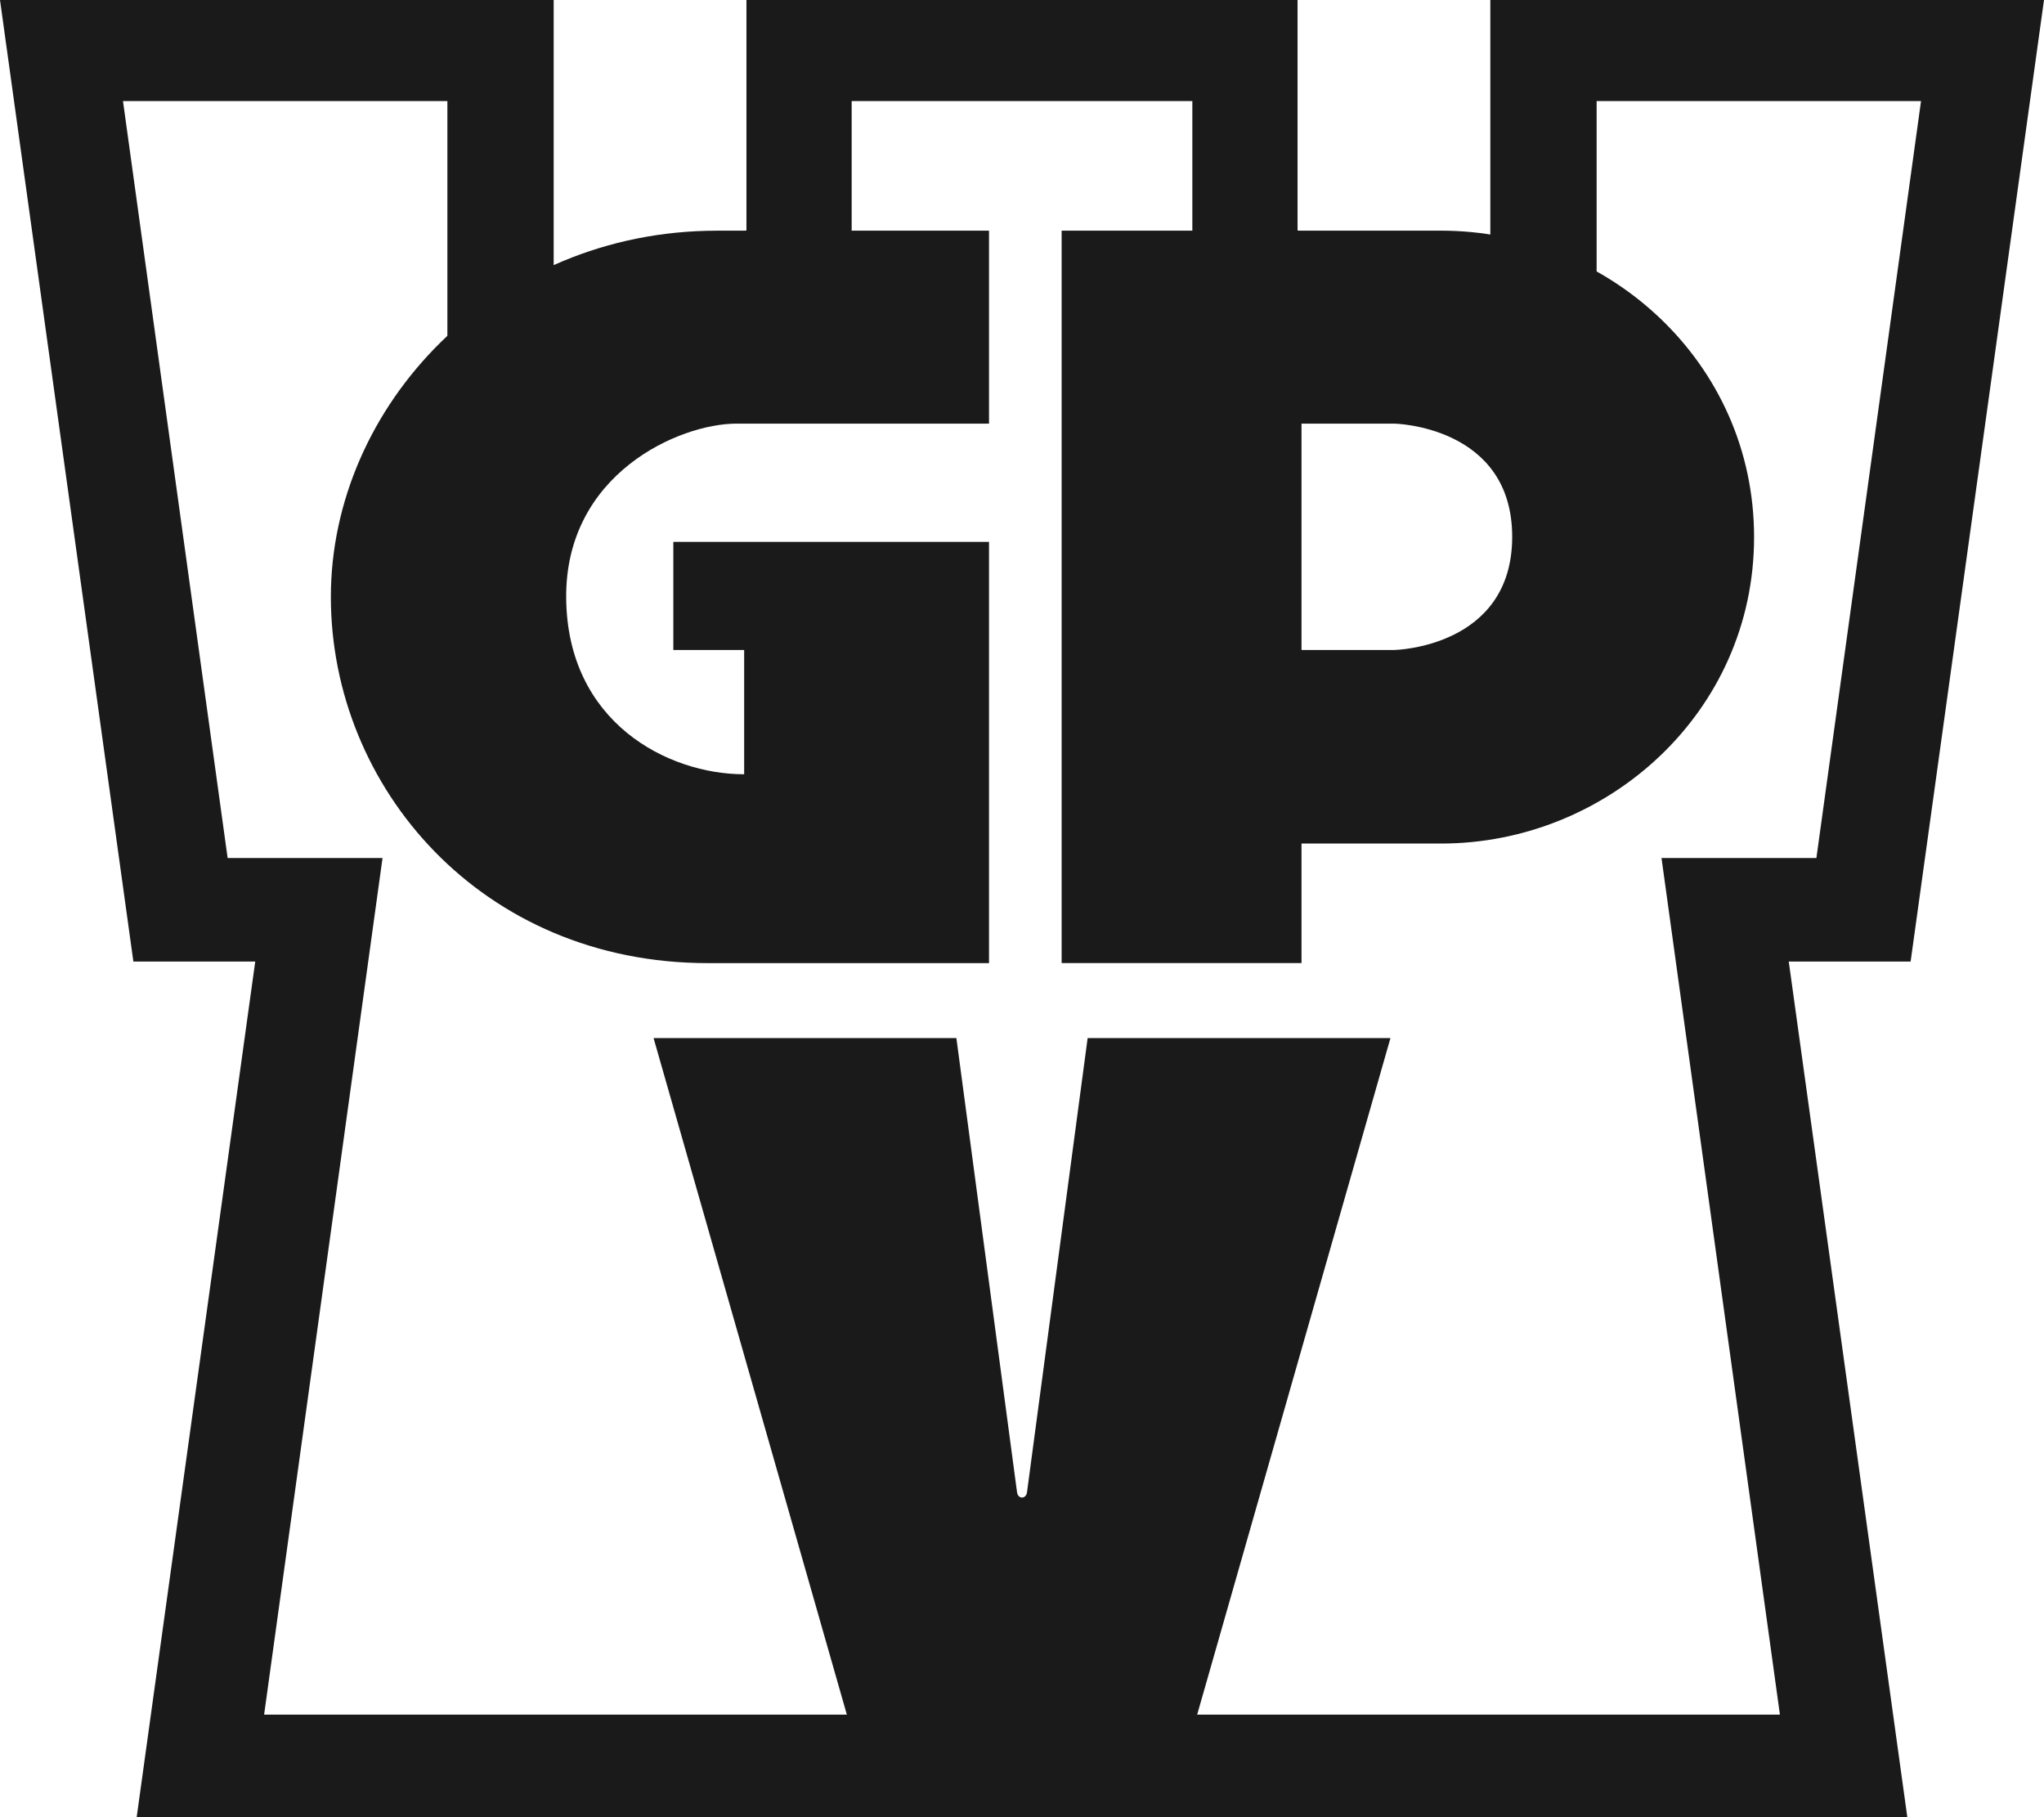
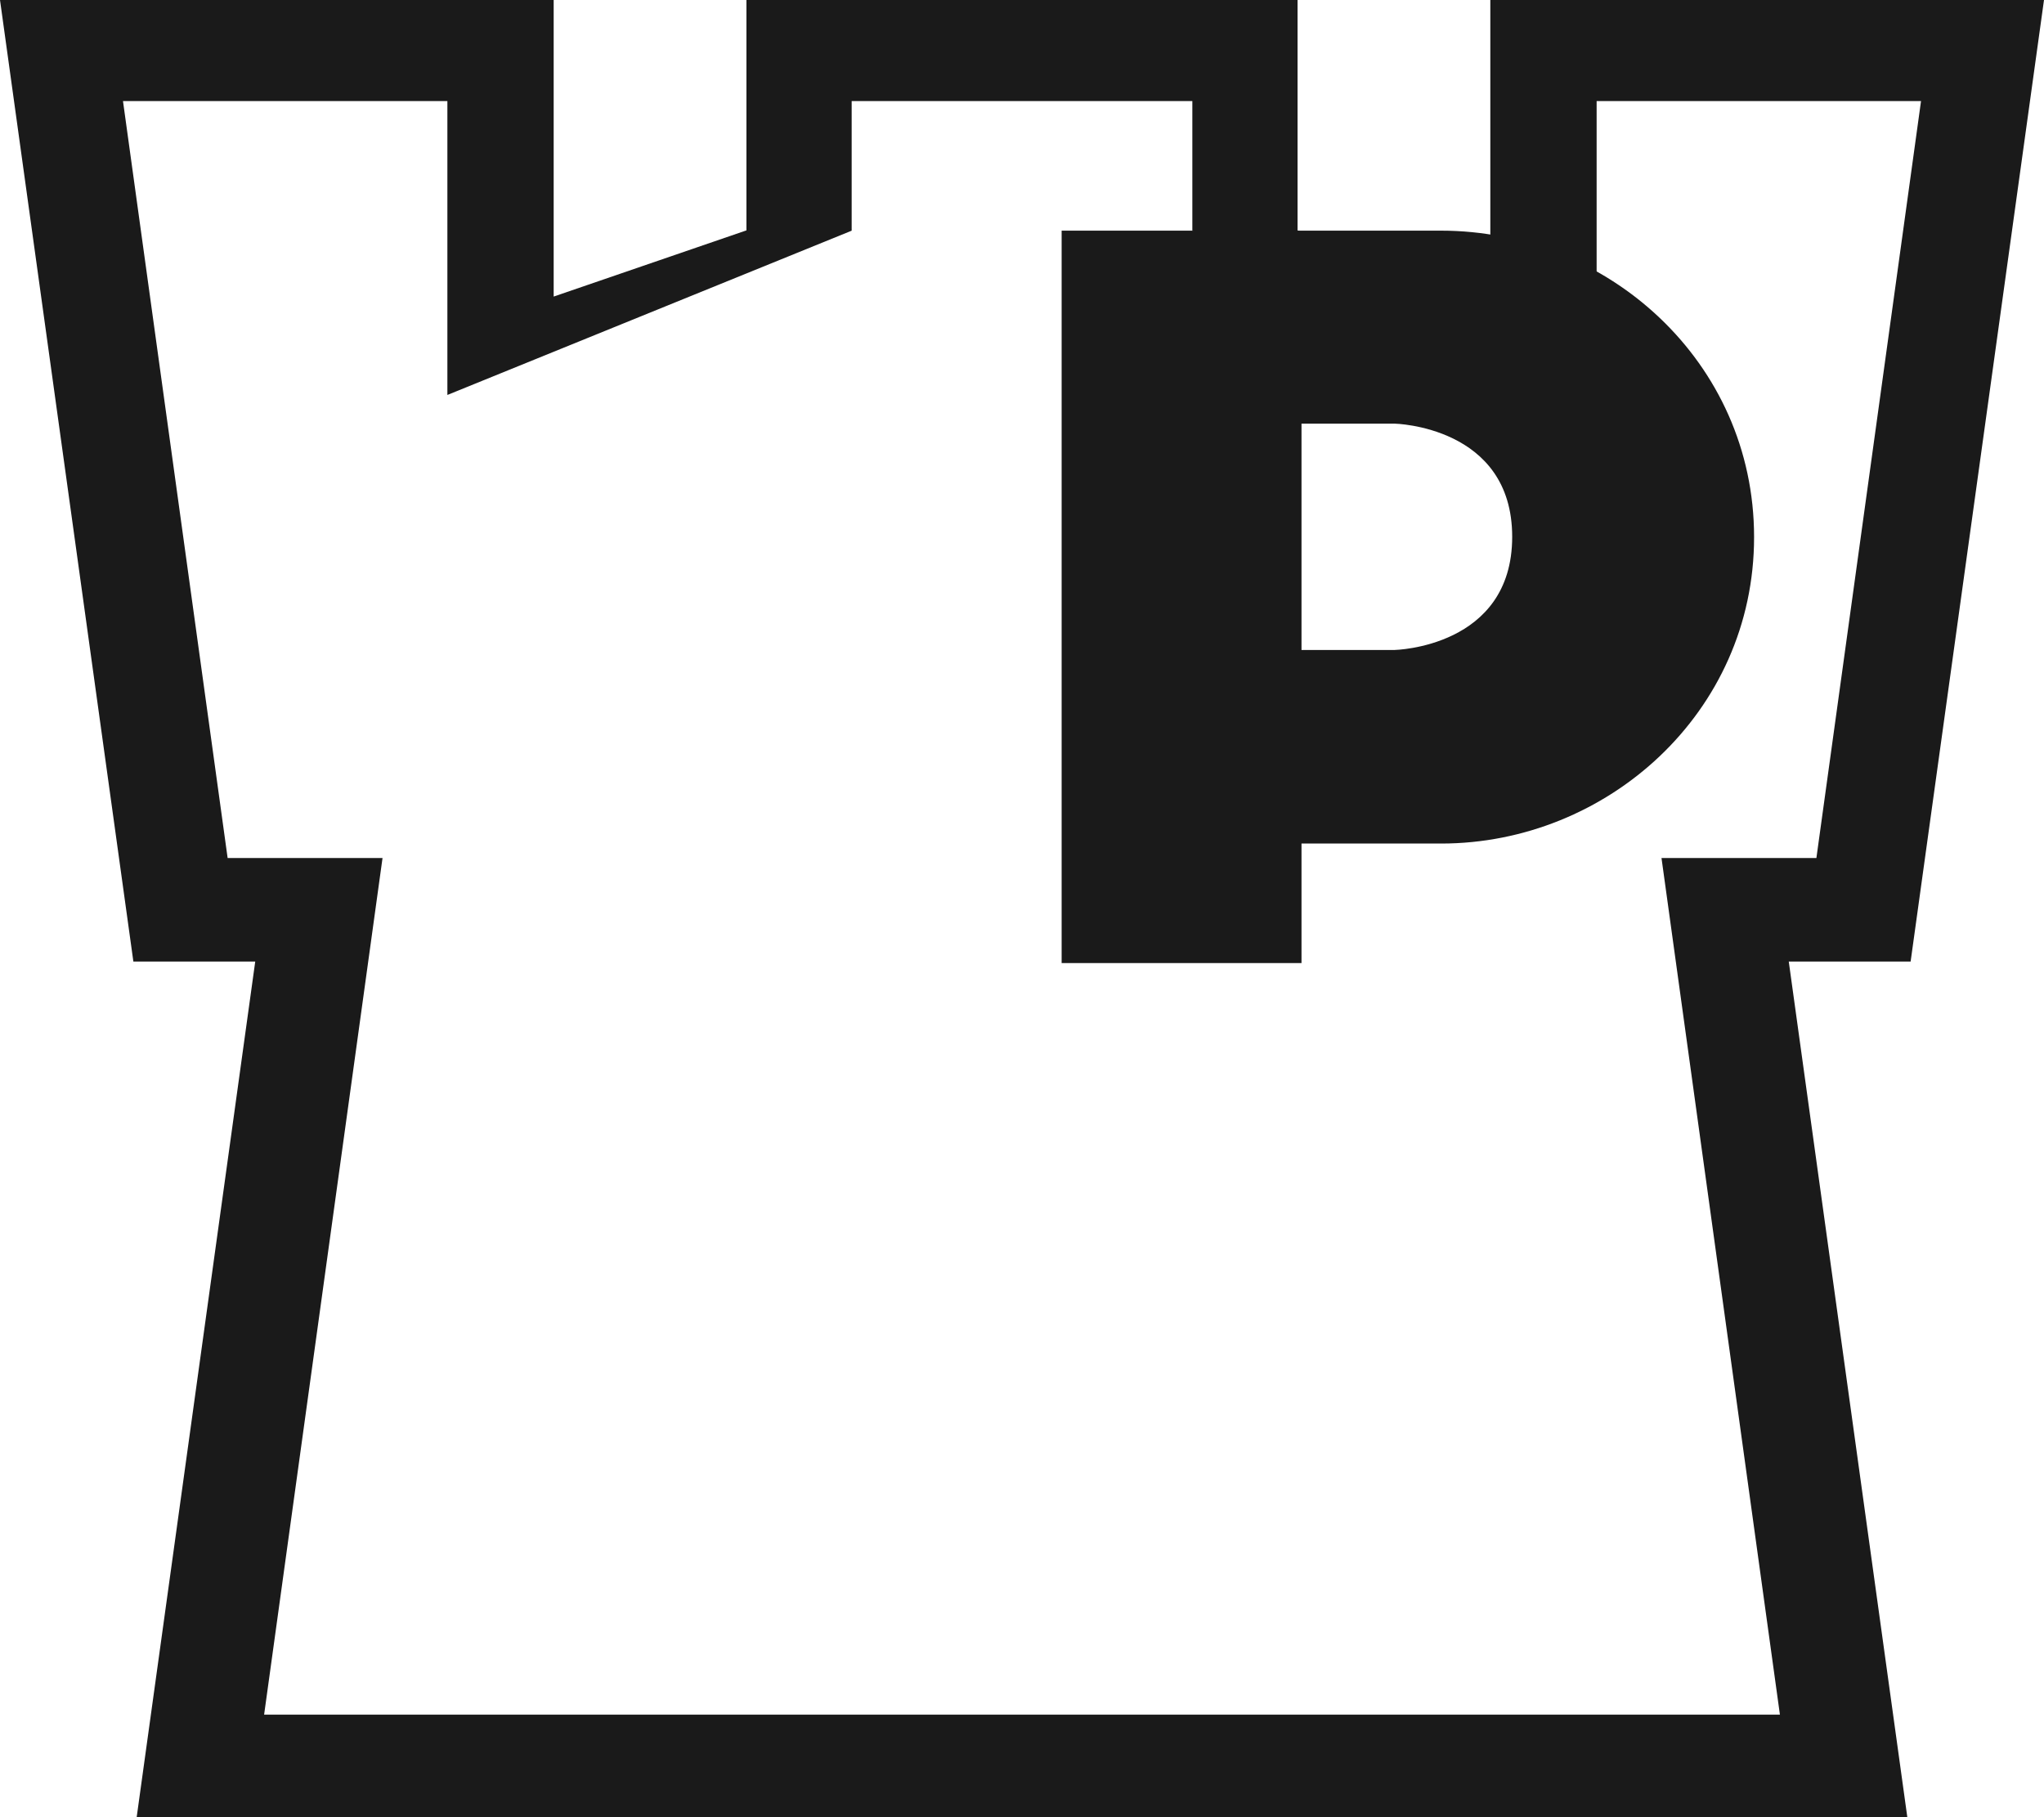
<svg xmlns="http://www.w3.org/2000/svg" width="360" height="320" version="1.1" viewBox="0 0 95.25 84.667">
  <g fill="#1a1a1a">
    <path d="m0 0 6.215 44.8h5.679l-5.525 39.867h82.512l-5.525-39.867h5.679l6.215-44.8h-25.801l3.7e-5 13.818-8.983-3.084-3.6e-5 -10.734h-25.682l3.6e-5 10.734-8.983 3.084-3.7e-5 -13.818zm5.731 4.709h15.117v13.693l18.84-7.654v-6.039h15.875v6.039l18.84 7.654v-13.693h15.117l-4.876 35.269h-7.218l5.518 39.91h-70.636l5.518-39.91h-7.218z" />
-     <path d="m30.456 48.366 9.692 33.919h14.955l9.692-33.919h-14.111l-2.826 21.162c-0.044 0.328-0.42 0.328-0.464 0l-2.827-21.162z" />
    <path d="m49.472 10.748v34.125h11.178v-5.57h6.506c7.713 0 14.584-6.086 14.584-14.278s-6.86-14.278-14.584-14.278zm11.178 8.99h4.335s5.483 0.11 5.483 5.273c0 5.163-5.483 5.273-5.483 5.273h-4.335z" />
-     <path d="m31.377 30.284 4.7e-5 -5.035h14.711v19.625h-13.107c-10.528 0-17.563-8.183-17.563-17.063s7.642-17.063 17.996-17.063h12.674v8.99h-11.772c-2.656 0-7.982 2.334-7.932 8.127 0.05 5.792 4.727 8.21 8.294 8.21l-3e-6 -5.791z" />
  </g>
</svg>